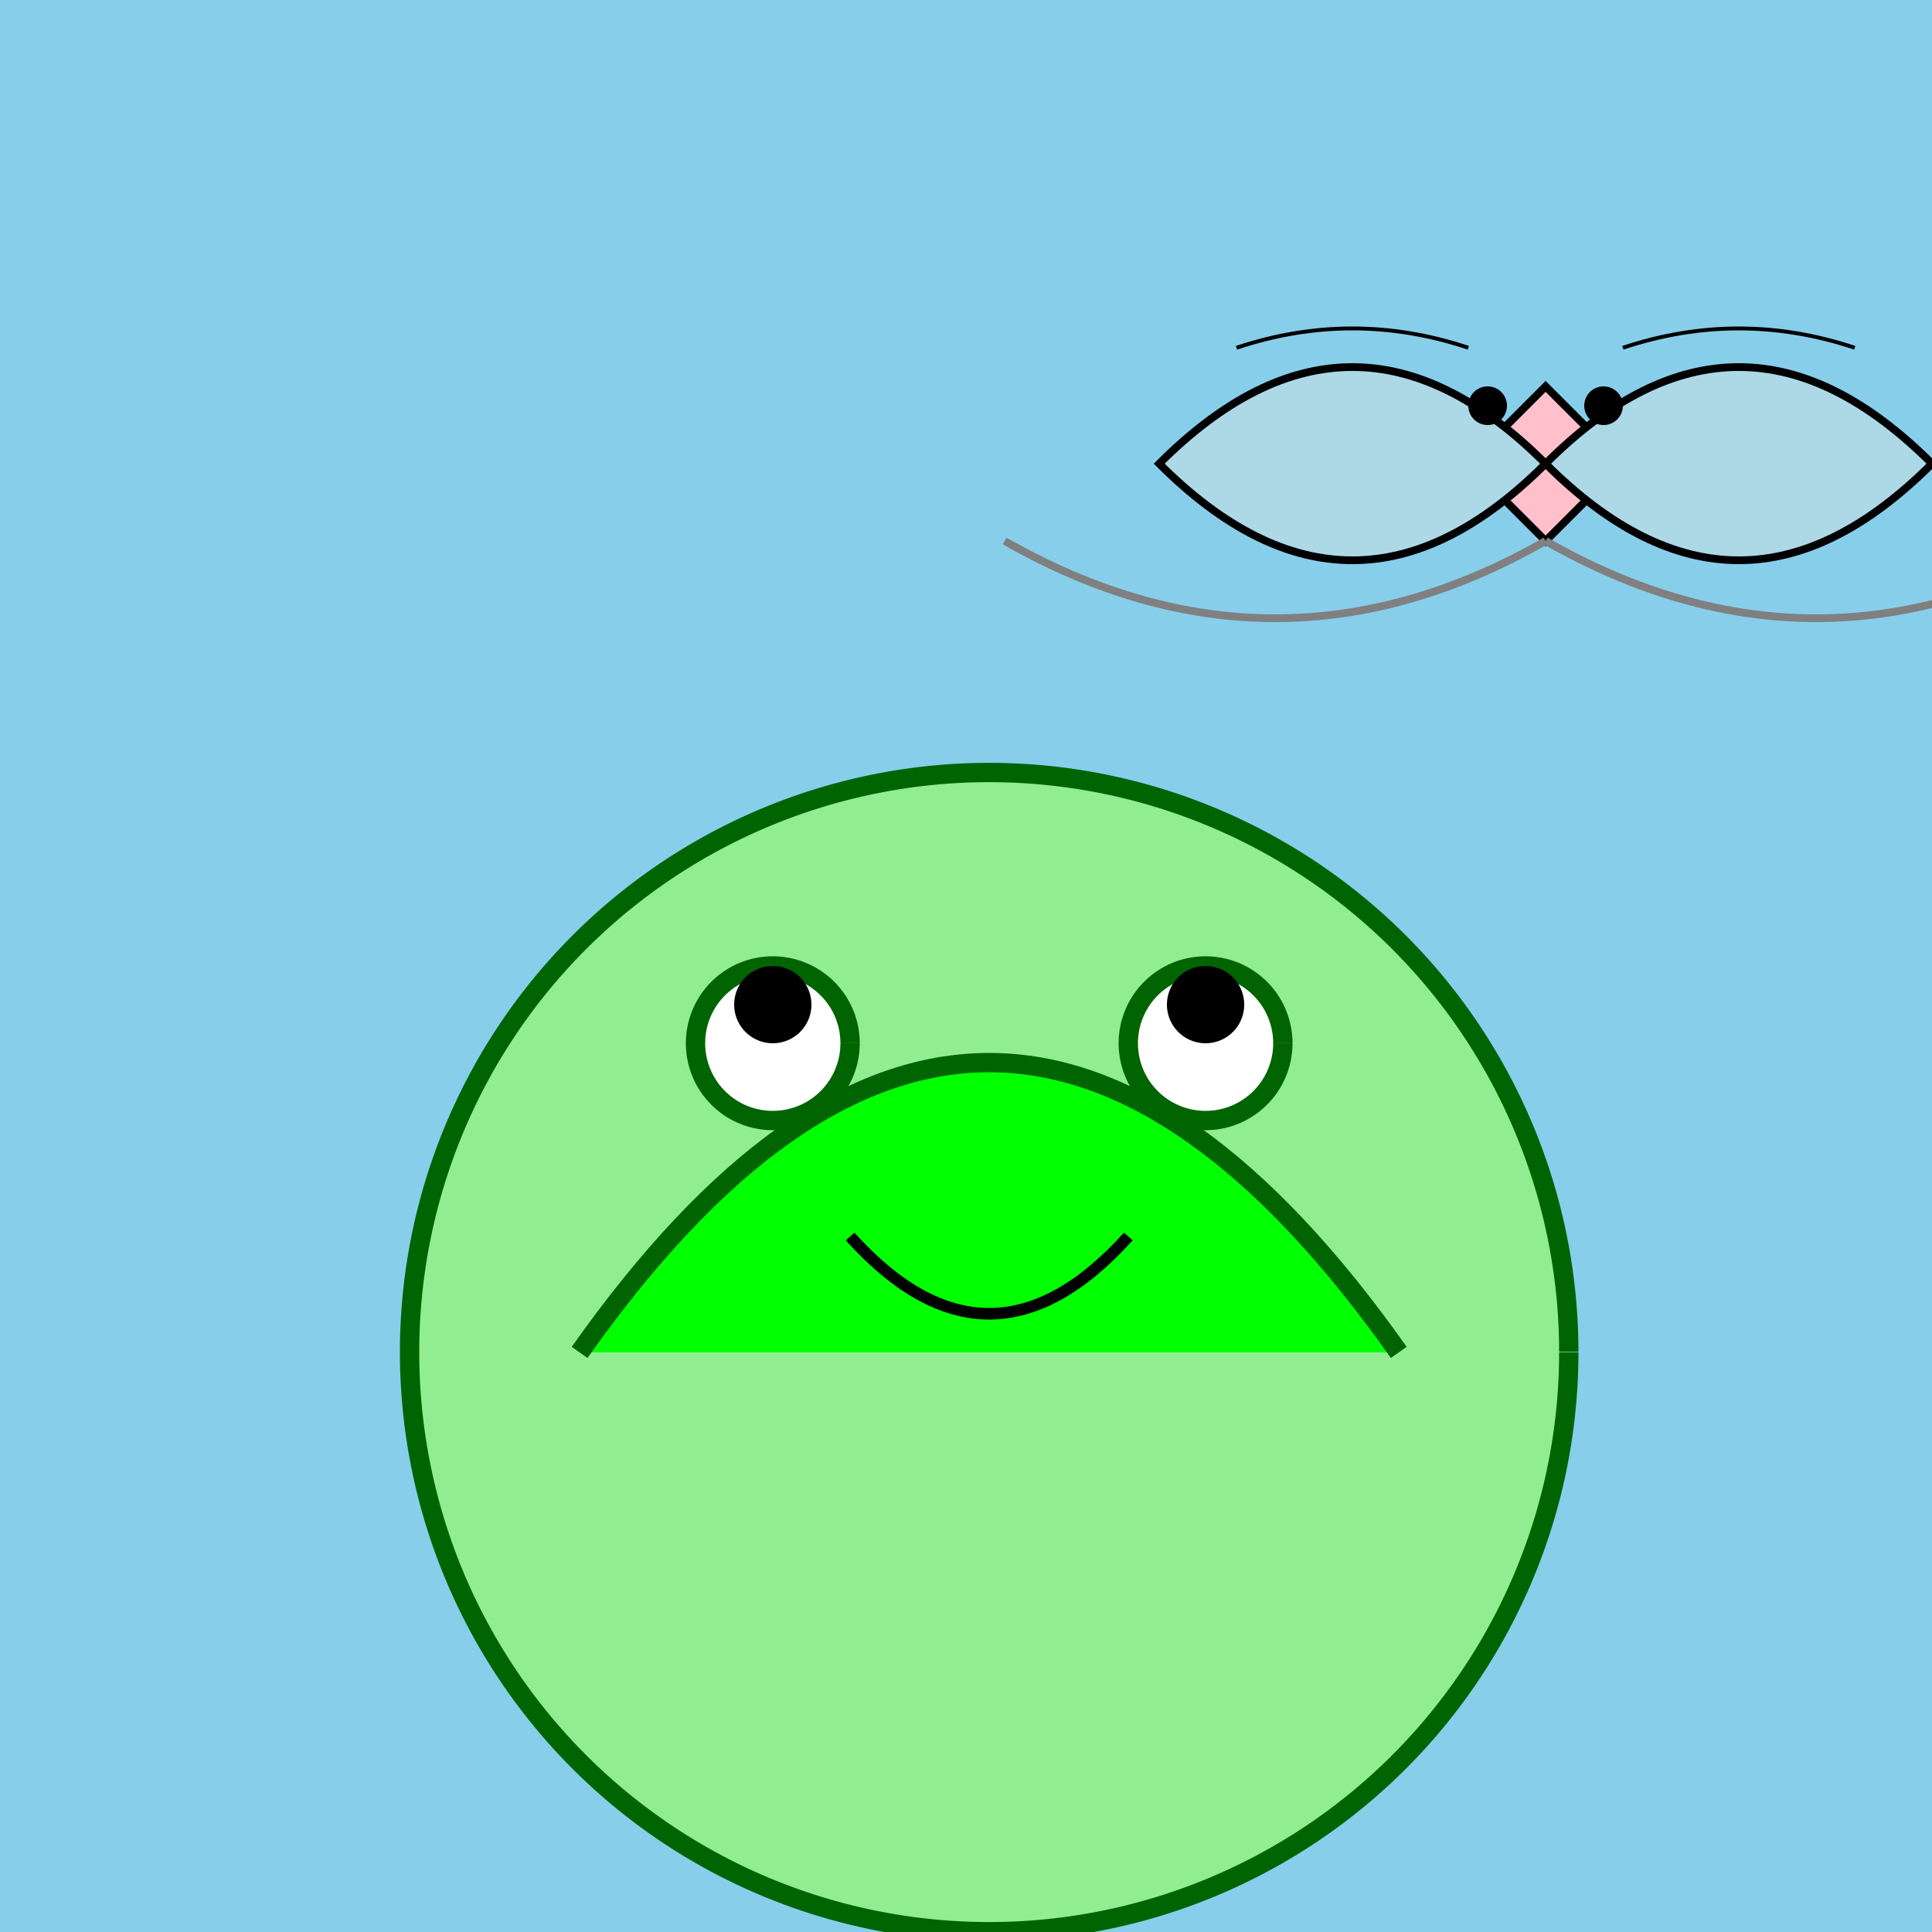
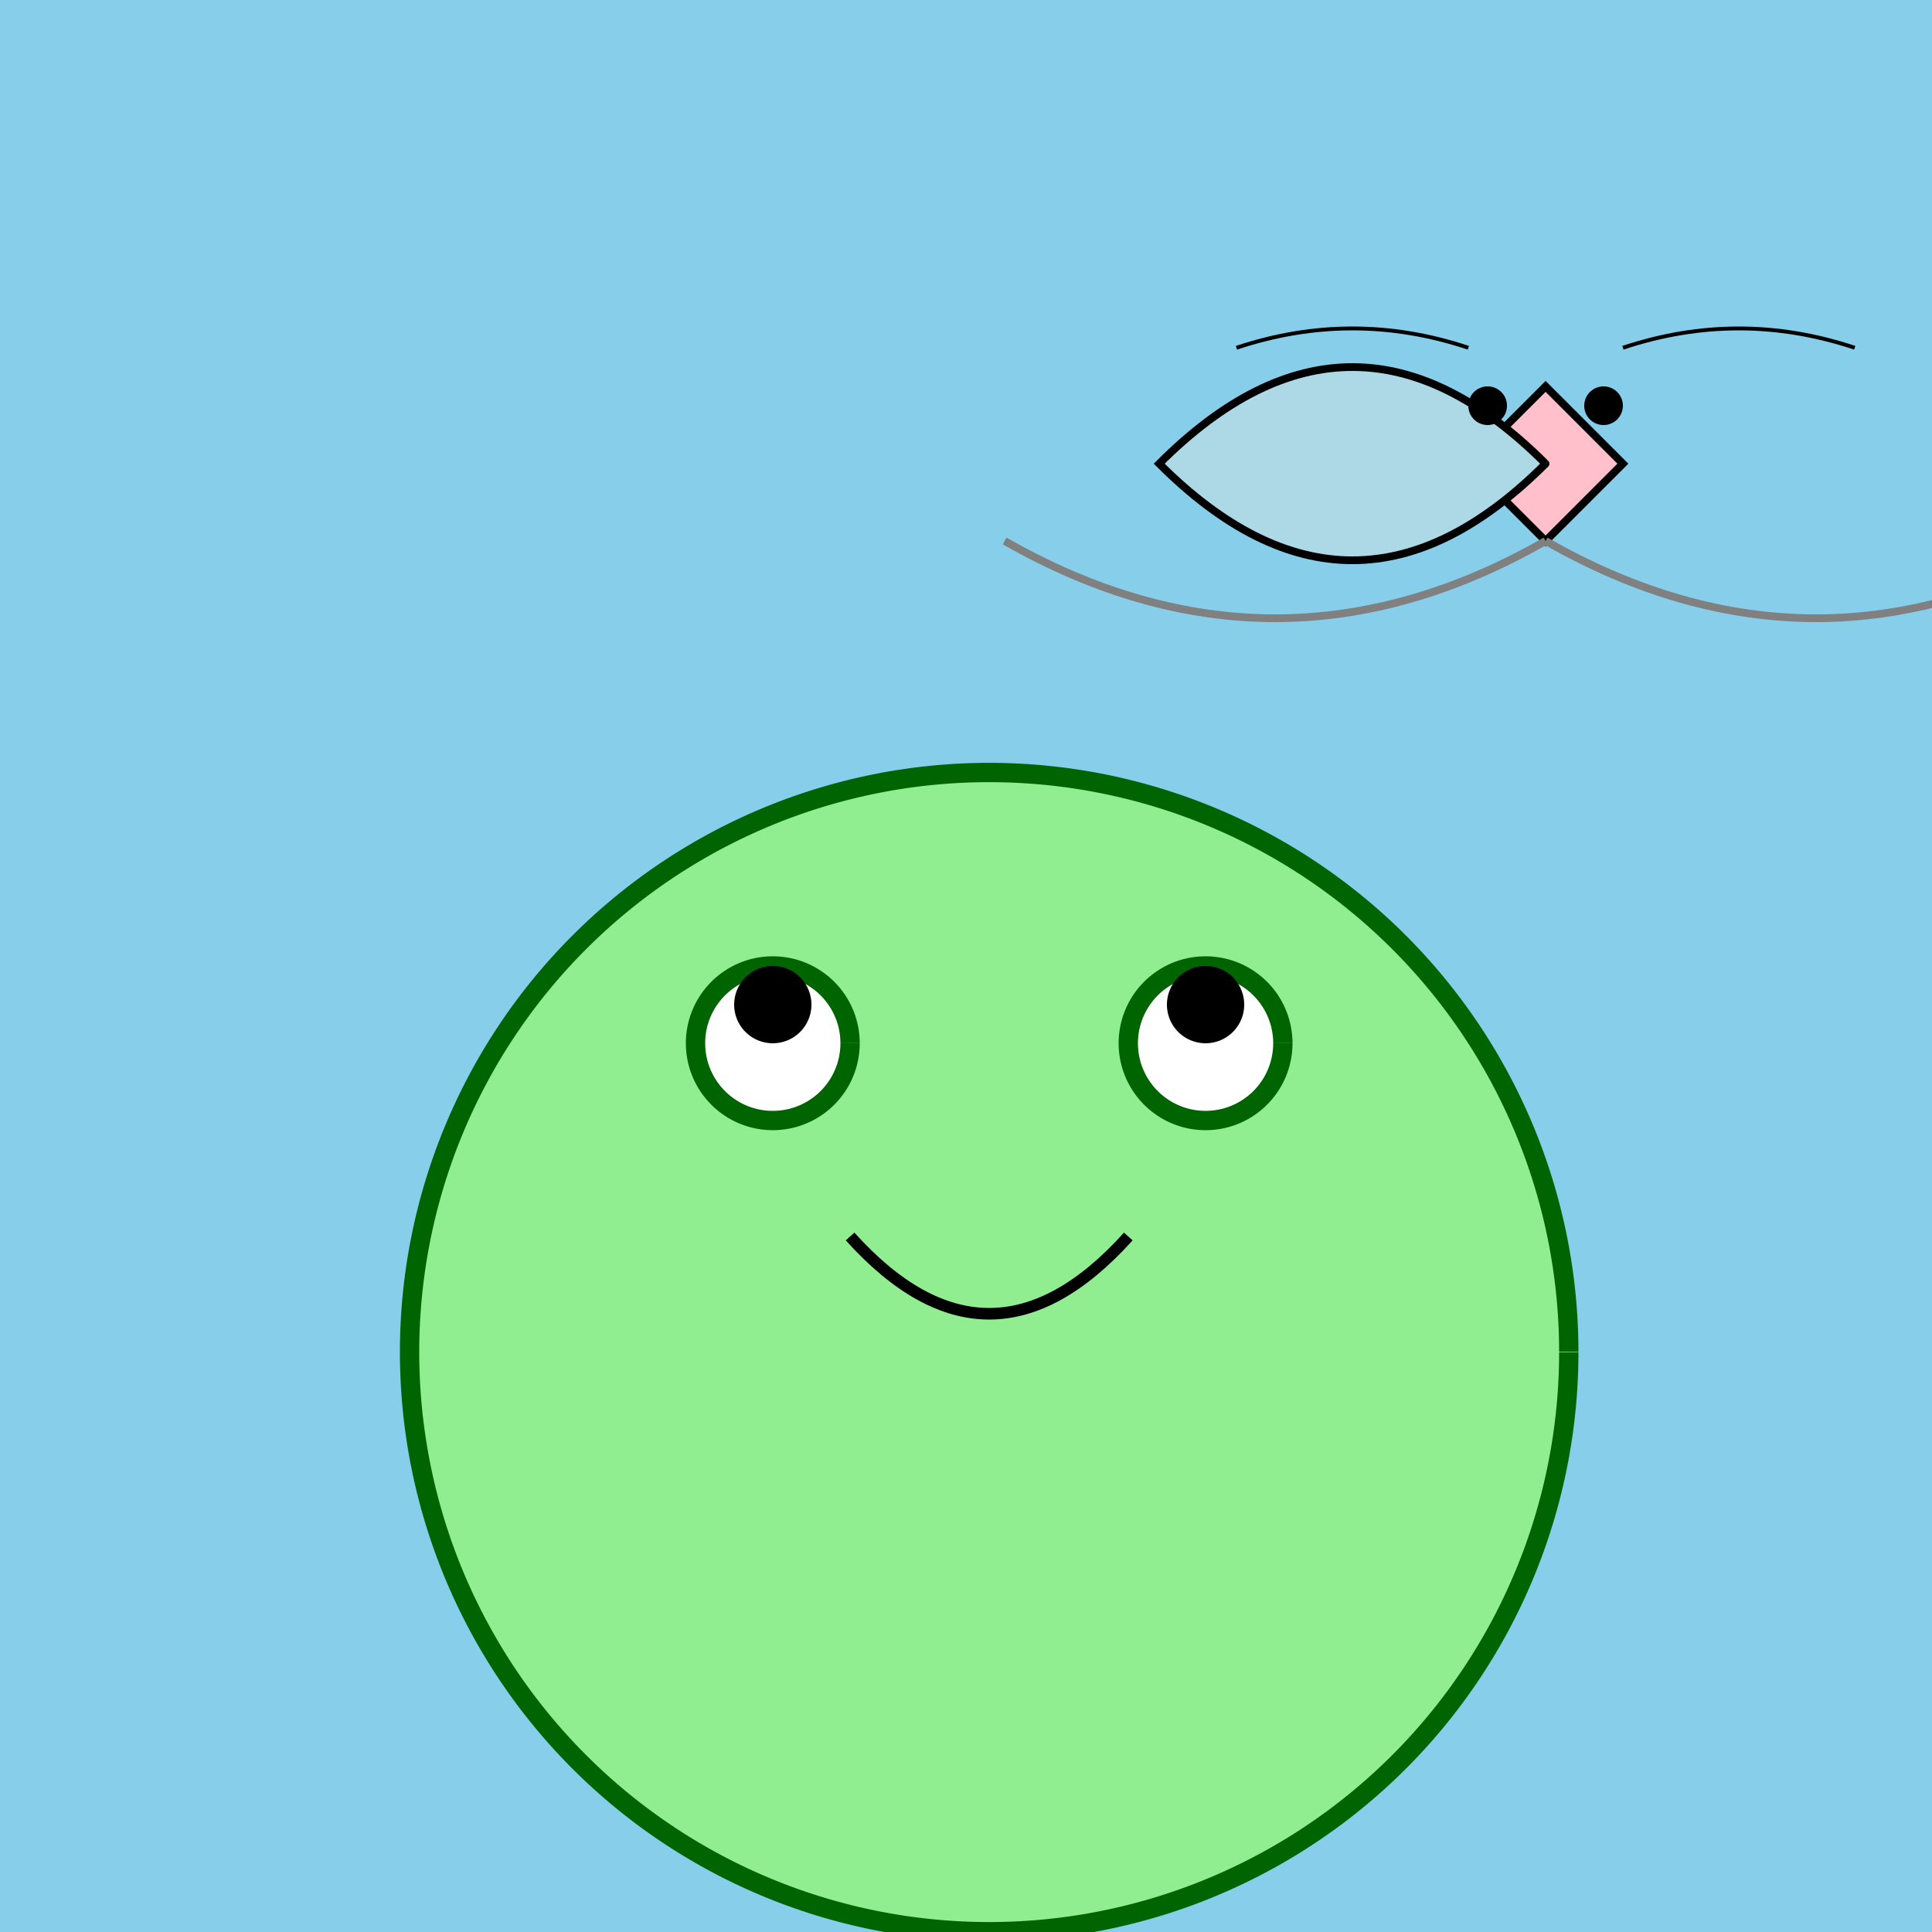
<svg xmlns="http://www.w3.org/2000/svg" width="500" height="500">
  <defs />
  <g>
    <rect fill="skyblue" stroke="none" x="0" y="0" width="512" height="512" />
    <path fill="lightgreen" stroke="darkgreen" paint-order="fill stroke markers" d=" M 406 350 A 150 150 0 1 1 406 349.85" stroke-miterlimit="10" stroke-width="5" stroke-dasharray="" />
-     <path fill="lime" stroke="darkgreen" paint-order="fill stroke markers" d=" M 150 350 Q 256 200 362 350" stroke-miterlimit="10" stroke-width="5" stroke-dasharray="" />
    <path fill="white" stroke="darkgreen" paint-order="fill stroke markers" d=" M 220 270 A 20 20 0 1 1 220 269.98" stroke-miterlimit="10" stroke-width="5" stroke-dasharray="" />
    <path fill="white" stroke="darkgreen" paint-order="fill stroke markers" d=" M 332 270 A 20 20 0 1 1 332 269.98" stroke-miterlimit="10" stroke-width="5" stroke-dasharray="" />
    <path fill="black" stroke="none" paint-order="stroke fill markers" d=" M 210 260 A 10 10 0 1 1 210 259.99" />
    <path fill="black" stroke="none" paint-order="stroke fill markers" d=" M 322 260 A 10 10 0 1 1 322 259.99" />
    <path fill="none" stroke="black" paint-order="fill stroke markers" d=" M 220 320 Q 256 360 292 320" stroke-miterlimit="10" stroke-width="3" stroke-dasharray="" />
    <path fill="pink" stroke="black" paint-order="fill stroke markers" d=" M 400 100 L 420 120 L 400 140 L 380 120 Z" stroke-miterlimit="10" stroke-width="2" stroke-dasharray="" />
    <path fill="lightblue" stroke="black" paint-order="fill stroke markers" d=" M 400 120 Q 350 70 300 120 Q 350 170 400 120" stroke-miterlimit="10" stroke-width="2" stroke-dasharray="" />
-     <path fill="lightblue" stroke="black" paint-order="fill stroke markers" d=" M 400 120 Q 450 70 500 120 Q 450 170 400 120" stroke-miterlimit="10" stroke-width="2" stroke-dasharray="" />
+     <path fill="lightblue" stroke="black" paint-order="fill stroke markers" d=" M 400 120 Q 450 170 400 120" stroke-miterlimit="10" stroke-width="2" stroke-dasharray="" />
    <path fill="black" stroke="none" paint-order="stroke fill markers" d=" M 390 105 A 5 5 0 1 1 390 104.995" />
    <path fill="black" stroke="none" paint-order="stroke fill markers" d=" M 420 105 A 5 5 0 1 1 420 104.995" />
    <path fill="none" stroke="black" paint-order="fill stroke markers" d=" M 380 90 Q 350 80 320 90" stroke-miterlimit="10" stroke-dasharray="" />
    <path fill="none" stroke="black" paint-order="fill stroke markers" d=" M 420 90 Q 450 80 480 90" stroke-miterlimit="10" stroke-dasharray="" />
    <path fill="none" stroke="gray" paint-order="fill stroke markers" d=" M 400 140 Q 330 180 260 140" stroke-miterlimit="10" stroke-width="2" stroke-dasharray="" />
    <path fill="none" stroke="gray" paint-order="fill stroke markers" d=" M 400 140 Q 470 180 540 140" stroke-miterlimit="10" stroke-width="2" stroke-dasharray="" />
  </g>
</svg>